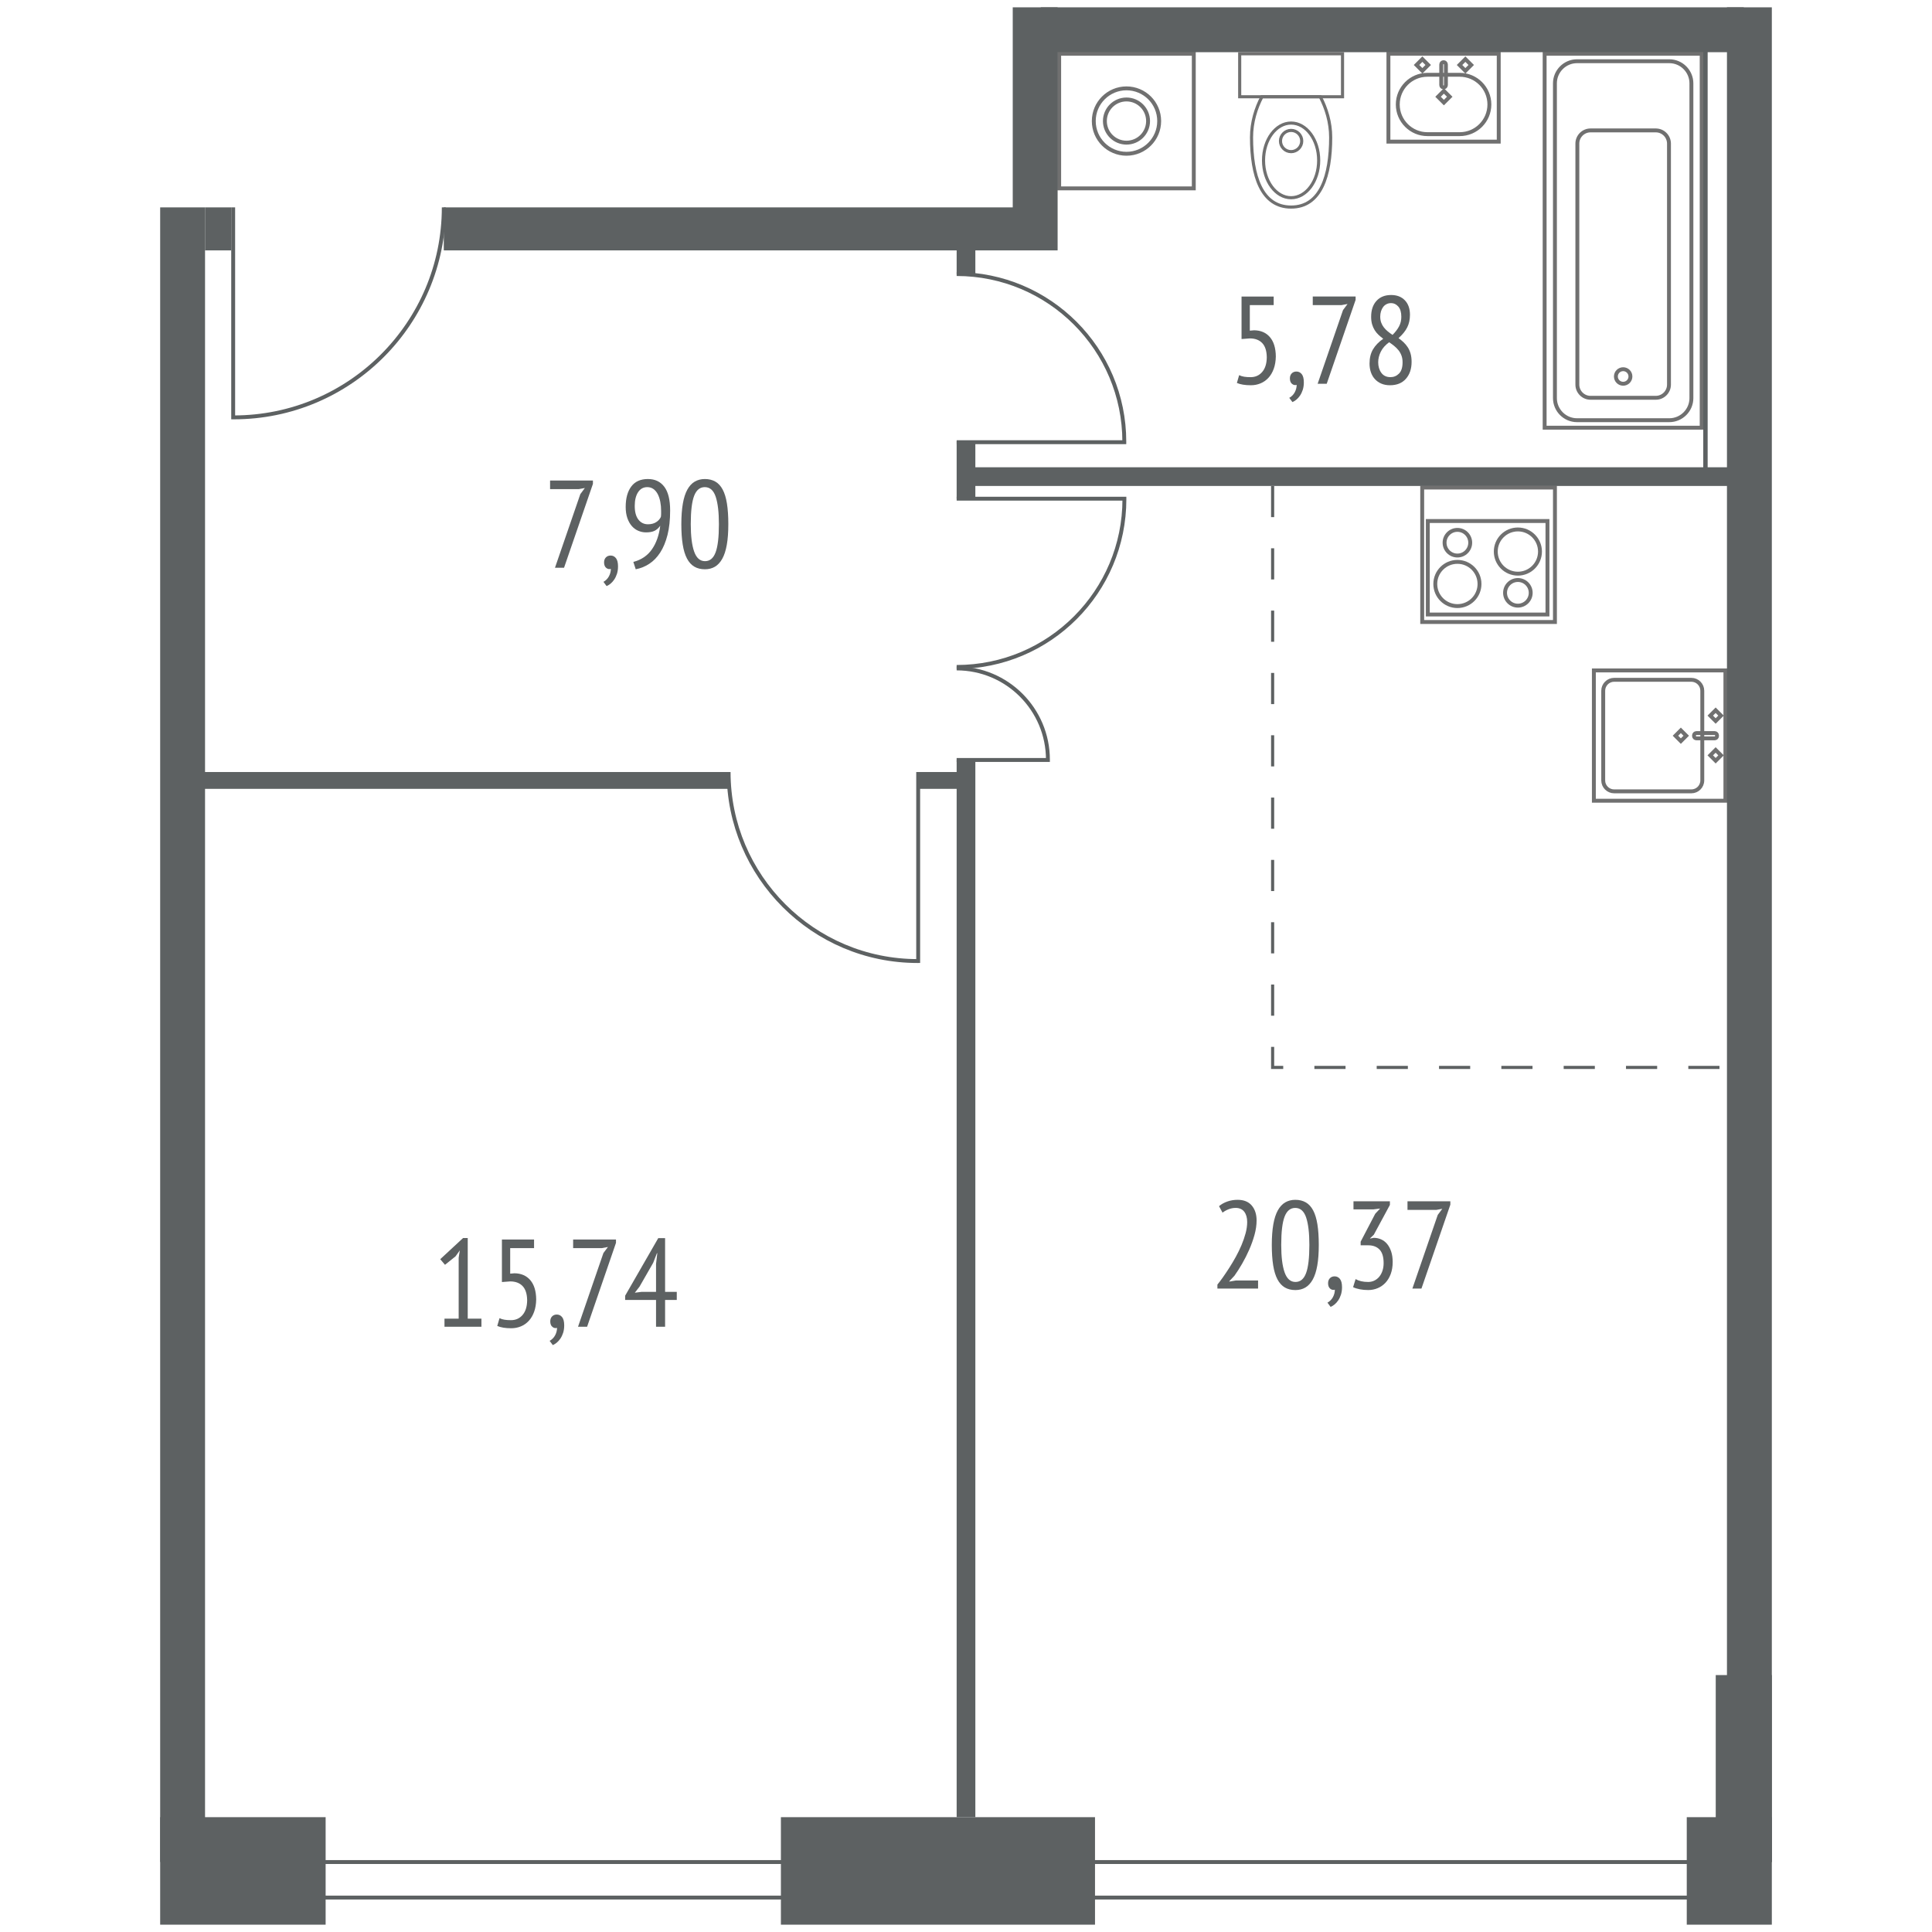
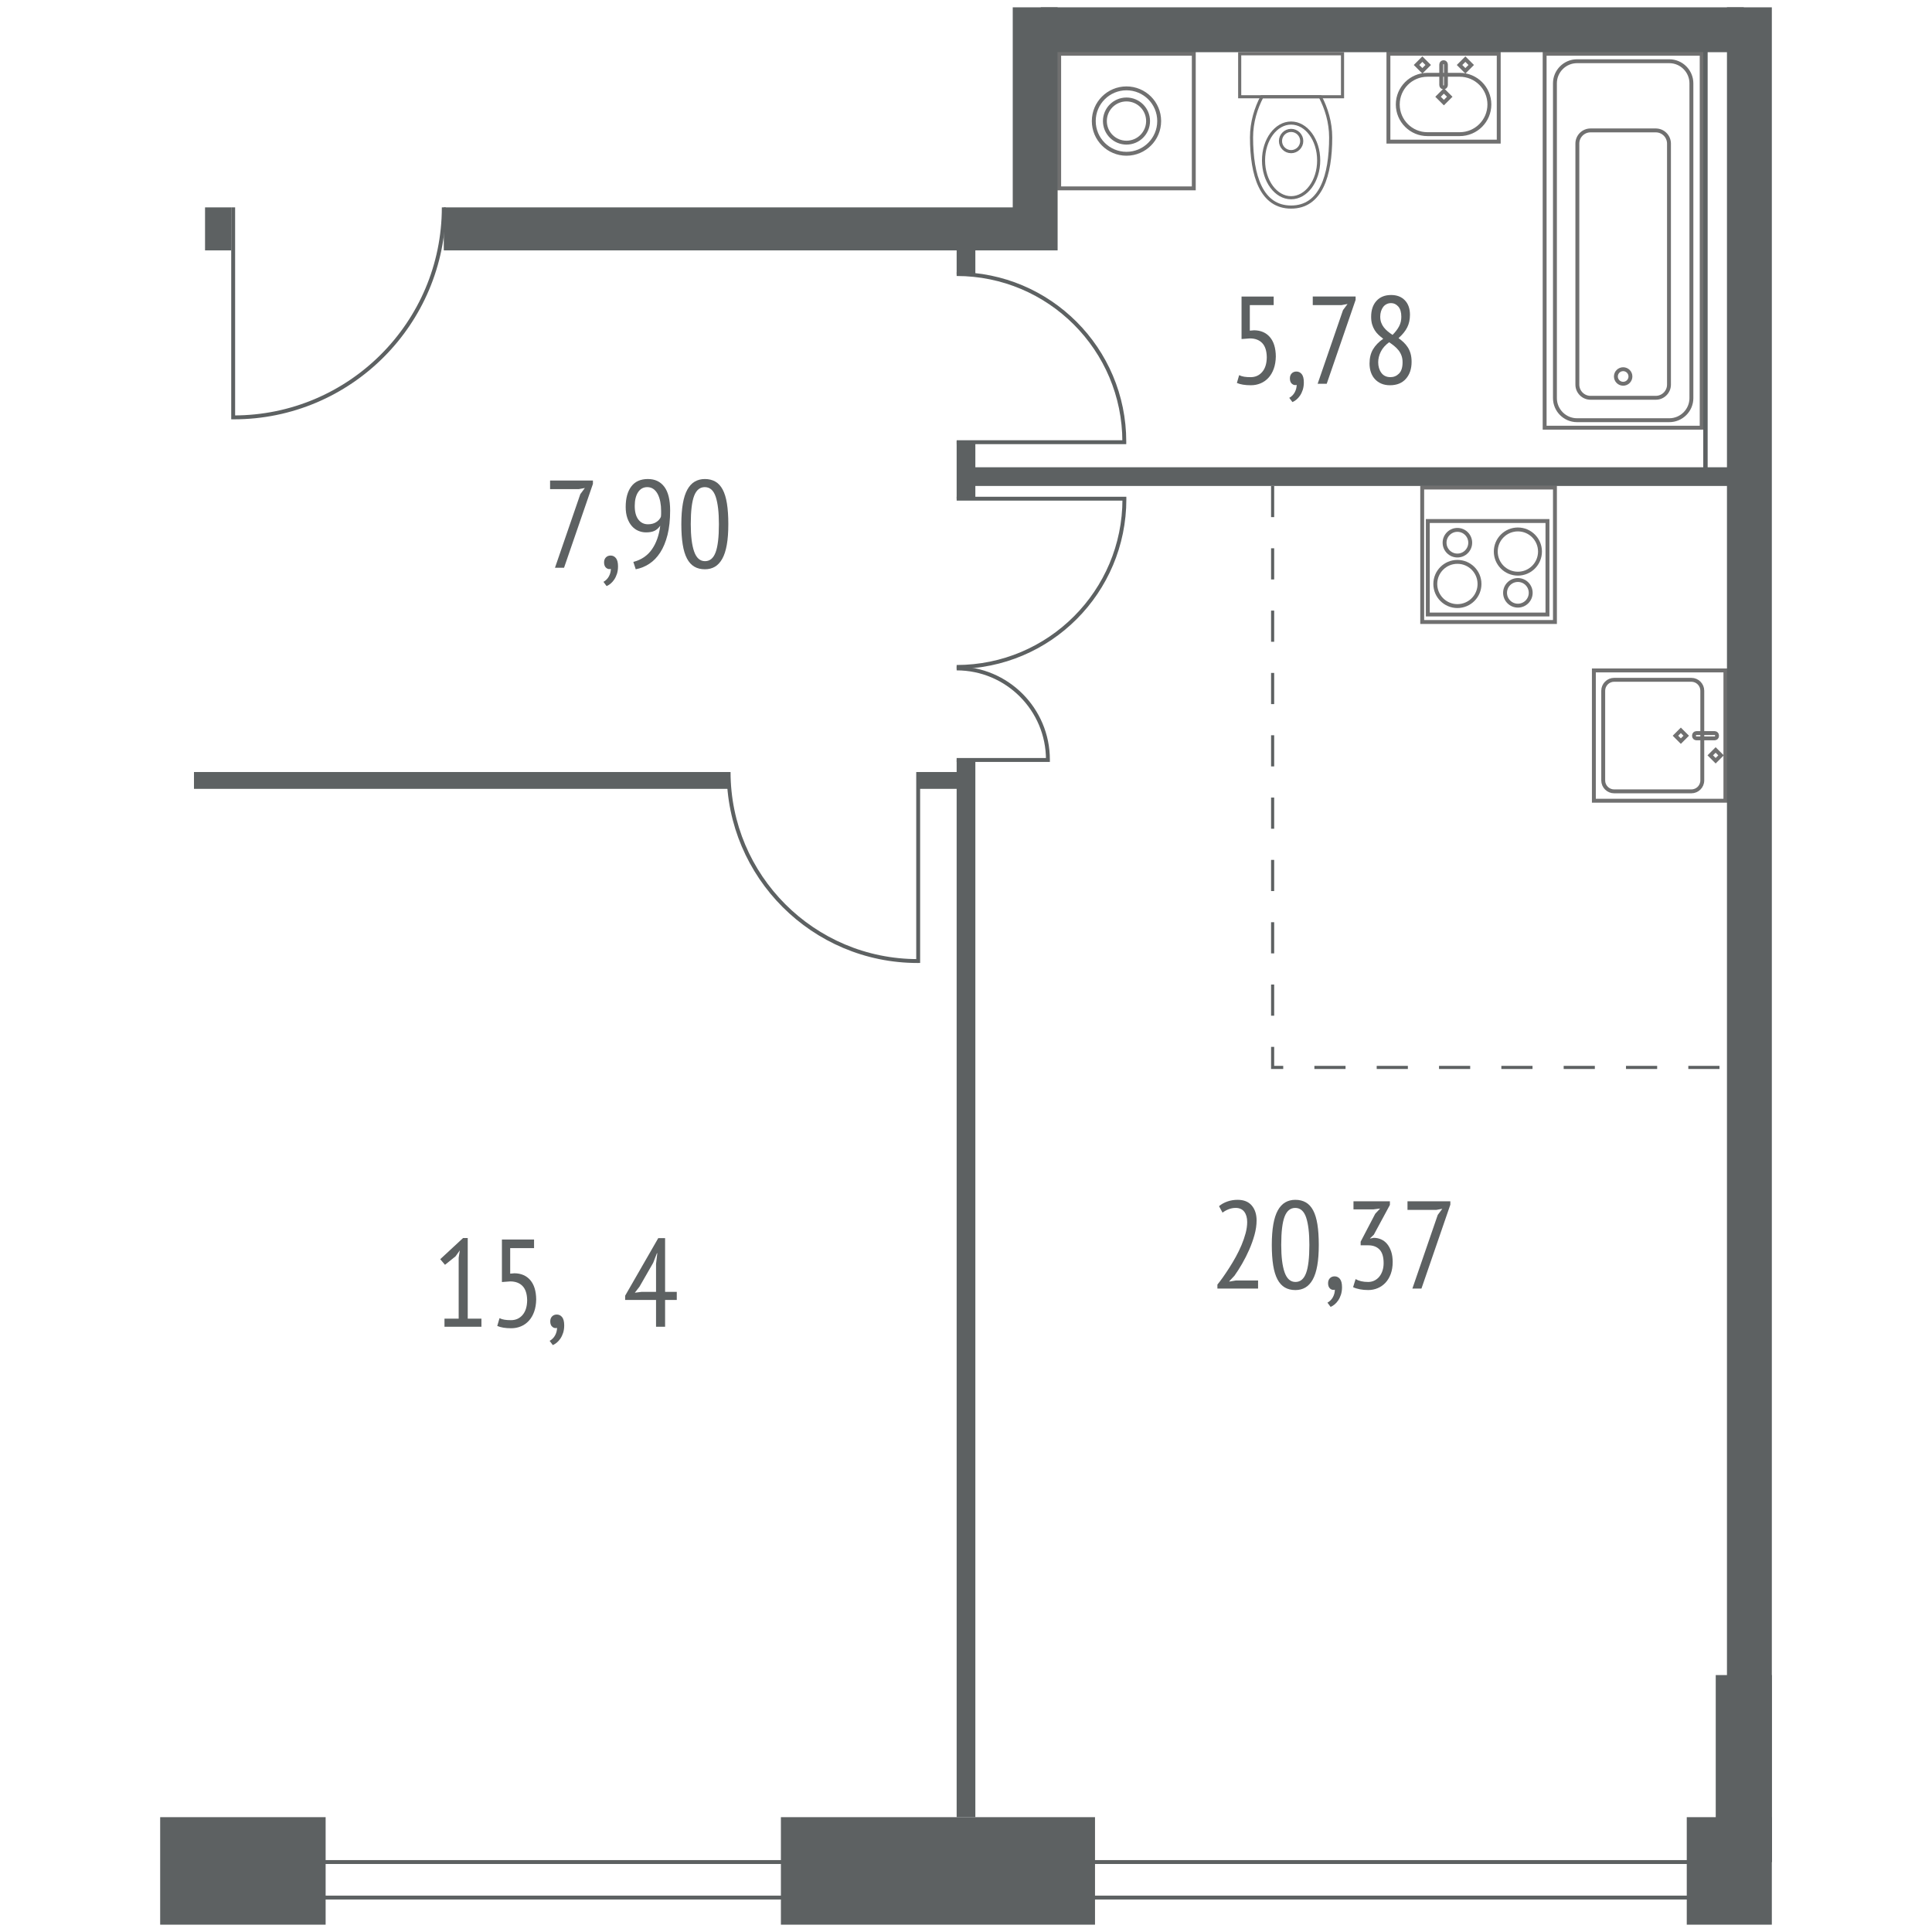
<svg xmlns="http://www.w3.org/2000/svg" xmlns:xlink="http://www.w3.org/1999/xlink" version="1.1" x="0px" y="0px" viewBox="0 0 124 124" style="enable-background:new 0 0 124 124;" xml:space="preserve">
  <style type="text/css">
	.st0{fill:none;stroke:#707070;stroke-width:0.2;stroke-miterlimit:10;}
	.st1{fill:none;stroke:#707070;stroke-width:0.25;stroke-miterlimit:10;}
	.st2{fill:none;stroke:#5D6162;stroke-width:0.25;stroke-miterlimit:10;}
	.st3{fill:#5D6162;}
	.st4{fill:none;stroke:#5D6162;stroke-width:0.2;stroke-miterlimit:10;stroke-dasharray:2;}
</style>
  <symbol id="New_Symbol_1" viewBox="-3.4 -5.02 6.8 10.04">
    <path class="st0" d="M-1.872,2.16C-2.256,1.425-2.54,0.529-2.54-0.447   C-2.54-2.917-1.9-4.92,0-4.92S2.54-2.917,2.54-0.447c0,0.976-0.283,1.872-0.668,2.607   H-1.872z" />
    <ellipse class="st0" cx="0" cy="-1.924" rx="1.77" ry="2.396" />
    <path class="st0" d="M0-1.363h-0c-0.375,0-0.682,0.307-0.682,0.682v0   C-0.682-0.307-0.375,0-0,0h0c0.375,0,0.682-0.307,0.682-0.682v-0   C0.682-1.057,0.375-1.363,0-1.363z" />
    <rect x="-3.3" y="2.16" class="st0" width="6.6" height="2.76" />
  </symbol>
  <g id="Santecknik">
    <g>
      <g>
        <rect x="67.98" y="3.45" class="st1" width="8.64" height="8.64" />
        <circle class="st1" cx="72.3" cy="7.77" r="2.099" />
        <circle class="st1" cx="72.3" cy="7.77" r="1.386" />
      </g>
    </g>
    <use xlink:href="#New_Symbol_1" width="6.8" height="10.04" x="-3.4" y="-5.02" transform="matrix(-1 0 0 -1 82.866 8.37)" style="overflow:visible;" />
    <g>
      <g>
        <rect x="89.112" y="3.45" transform="matrix(-1 -1.224647e-16 1.224647e-16 -1 185.304 12.541)" class="st1" width="7.08" height="5.64" />
        <g>
          <rect x="93.767" y="3.905" transform="matrix(-0.707 0.707 -0.707 -0.707 163.48 -59.362)" class="st1" width="0.53" height="0.53" />
          <rect x="91.007" y="3.905" transform="matrix(-0.707 0.707 -0.707 -0.707 158.768 -57.411)" class="st1" width="0.53" height="0.53" />
        </g>
        <path class="st1" d="M91.617,8.61h2.07c1.052,0,1.905-0.853,1.905-1.905l0,0     c0-1.052-0.853-1.905-1.905-1.905h-2.07c-1.052,0-1.905,0.853-1.905,1.905l0,0     C89.712,7.757,90.565,8.61,91.617,8.61z" />
        <rect x="92.387" y="5.945" transform="matrix(-0.707 0.707 -0.707 -0.707 162.567 -54.904)" class="st1" width="0.53" height="0.53" />
        <path class="st1" d="M92.652,5.61L92.652,5.61c0.082,0,0.15-0.068,0.15-0.15V4.14     c0-0.083-0.068-0.15-0.15-0.15l0,0c-0.082,0-0.15,0.067-0.15,0.15V5.46     C92.502,5.543,92.57,5.61,92.652,5.61z" />
      </g>
    </g>
    <g>
      <g>
        <rect x="99.138" y="3.45" class="st1" width="10.08" height="24" />
        <path class="st1" d="M107.141,3.93h-5.925c-0.78,0-1.417,0.638-1.417,1.417v20.205     c0,0.78,0.638,1.417,1.417,1.417h5.925c0.78,0,1.417-0.638,1.417-1.417V5.348     C108.558,4.568,107.92,3.93,107.141,3.93z" />
        <path class="st1" d="M106.275,8.37h-4.193c-0.464,0-0.844,0.38-0.844,0.844v15.473     c0,0.464,0.38,0.844,0.844,0.844h4.193c0.464,0,0.844-0.38,0.844-0.844V9.214     C107.118,8.75,106.739,8.37,106.275,8.37z" />
        <circle class="st1" cx="104.178" cy="24.163" r="0.467" />
      </g>
    </g>
    <g>
      <g>
        <rect x="91.28" y="31.29" transform="matrix(-1 -1.224647e-16 1.224647e-16 -1 191.08 71.211)" class="st1" width="8.52" height="8.63" />
        <rect x="91.64" y="33.44" transform="matrix(-1 -1.224647e-16 1.224647e-16 -1 190.96 72.881)" class="st1" width="7.68" height="6" />
        <circle class="st1" cx="97.421" cy="35.4" r="1.419" />
        <circle class="st1" cx="97.421" cy="38.049" r="0.823" />
        <circle class="st1" cx="93.539" cy="37.481" r="1.419" />
        <circle class="st1" cx="93.539" cy="34.832" r="0.823" />
      </g>
    </g>
    <g>
      <g>
        <rect x="102.337" y="42.99" transform="matrix(-1.836970e-16 1 -1 -1.836970e-16 153.73 -59.308)" class="st1" width="8.364" height="8.442" />
        <g>
-           <rect x="109.854" y="45.692" transform="matrix(-0.707 0.707 -0.707 -0.707 220.431 0.567)" class="st1" width="0.489" height="0.489" />
          <rect x="109.854" y="48.242" transform="matrix(-0.707 0.707 -0.707 -0.707 222.234 4.92)" class="st1" width="0.489" height="0.489" />
        </g>
        <path class="st1" d="M102.898,50.088v-5.754c0-0.388,0.315-0.703,0.703-0.703h4.953     c0.388,0,0.703,0.315,0.703,0.703v5.754c0,0.389-0.315,0.703-0.703,0.703     h-4.953C103.213,50.791,102.898,50.477,102.898,50.088z" />
        <rect x="107.614" y="46.967" transform="matrix(-0.707 0.707 -0.707 -0.707 217.515 4.343)" class="st1" width="0.489" height="0.489" />
        <path class="st1" d="M108.726,47.237v-0.034c0-0.083,0.068-0.152,0.152-0.152h1.173     c0.084,0,0.152,0.068,0.152,0.152v0.034c0,0.083-0.068,0.152-0.152,0.152     h-1.173C108.794,47.389,108.726,47.32,108.726,47.237z" />
      </g>
    </g>
  </g>
  <g id="windows">
    <rect x="15.854" y="119.51" class="st2" width="94.986" height="2.28" />
  </g>
  <g id="wall">
    <rect x="108.26" y="116.63" class="st3" width="5.46" height="6.9" />
    <rect x="10.28" y="116.63" class="st3" width="10.62" height="6.9" />
    <rect x="50.12" y="116.63" class="st3" width="20.16" height="6.9" />
    <rect x="110.12" y="107.51" class="st3" width="3.6" height="12" />
    <rect x="65" y="0.47" class="st3" width="2.88" height="15.6" />
-     <rect x="10.28" y="13.31" class="st3" width="2.88" height="106.2" />
    <rect x="110.84" y="0.47" class="st3" width="2.88" height="119.04" />
    <g>
      <rect x="13.16" y="13.31" class="st3" width="1.68" height="2.76" />
      <rect x="28.483" y="13.31" class="st3" width="38.317" height="2.76" />
    </g>
    <rect x="62" y="29.99" class="st3" width="49.44" height="1.2" />
    <rect x="61.4" y="48.777" class="st3" width="1.2" height="67.854" />
    <g>
      <rect x="61.4" y="15.249" class="st3" width="1.2" height="2.356" />
      <rect x="61.4" y="28.31" class="st3" width="1.2" height="3.696" />
    </g>
    <g>
      <rect x="58.88" y="49.55" class="st3" width="2.728" height="1.08" />
      <rect x="12.45" y="49.55" class="st3" width="34.31" height="1.08" />
    </g>
    <rect x="66.8" y="0.47" class="st3" width="45.12" height="2.88" />
    <rect x="109.318" y="2.546" class="st3" width="0.283" height="27.769" />
    <polyline class="st4" points="81.68,31.19 81.68,68.51 110.84,68.51  " />
  </g>
  <g id="door">
    <g id="New_Symbol_6_84_">
      <path class="st2" d="M28.483,13.31c-0.002,7.444-6.037,13.478-13.482,13.478    c-0.012,0-0.023-0.002-0.035-0.002V13.31" />
    </g>
    <g id="New_Symbol_6_80_">
      <path class="st2" d="M61.4,17.589c5.943,0.002,10.761,4.82,10.761,10.764    c0,0.009-0.001,0.018-0.001,0.028h-10.759" />
    </g>
    <g id="New_Symbol_6_79_">
      <path class="st2" d="M46.764,49.55c0.002,6.701,5.435,12.132,12.136,12.132    c0.011,0,0.021-0.002,0.031-0.002V49.55" />
    </g>
    <g id="New_Symbol_9_5_">
      <g>
        <path class="st2" d="M61.4,42.901c3.236,0.001,5.858,2.624,5.858,5.86     c0,0.005-0.001,0.01-0.001,0.015h-5.858" />
        <g>
          <g>
            <path class="st2" d="M61.4,42.806c5.947-0.002,10.767-4.823,10.767-10.771       c0-0.009-0.001-0.018-0.001-0.028H61.4" />
          </g>
        </g>
      </g>
      <g id="New_Symbol_6_78_">
		</g>
    </g>
  </g>
  <g id="squere">
    <g>
      <path class="st3" d="M80.748,82.703h-2.612v-0.256c0.102-0.123,0.219-0.277,0.351-0.464    c0.131-0.187,0.269-0.391,0.411-0.612c0.142-0.221,0.282-0.456,0.419-0.704    c0.137-0.248,0.259-0.5,0.367-0.756c0.107-0.256,0.195-0.509,0.262-0.76    c0.067-0.251,0.101-0.491,0.101-0.72c0-0.272-0.062-0.491-0.186-0.656    c-0.124-0.165-0.309-0.248-0.556-0.248c-0.156,0-0.308,0.029-0.456,0.088    c-0.148,0.059-0.276,0.131-0.383,0.216l-0.226-0.416    c0.15-0.128,0.329-0.228,0.536-0.3c0.207-0.072,0.426-0.108,0.657-0.108    c0.397,0,0.7,0.122,0.907,0.365c0.207,0.244,0.311,0.563,0.311,0.959    c0,0.294-0.044,0.602-0.133,0.923c-0.089,0.321-0.202,0.638-0.339,0.951    s-0.289,0.614-0.456,0.903s-0.331,0.545-0.492,0.77l-0.331,0.353v0.024    l0.427-0.072h1.419V82.703z" />
      <path class="st3" d="M81.627,79.903c0-0.512,0.033-0.952,0.097-1.32    c0.064-0.368,0.161-0.668,0.29-0.9s0.288-0.403,0.476-0.512    c0.188-0.109,0.403-0.164,0.645-0.164c0.258,0,0.482,0.055,0.673,0.164    c0.191,0.109,0.348,0.28,0.472,0.512s0.215,0.532,0.274,0.9    c0.059,0.368,0.088,0.808,0.088,1.32c0,0.517-0.032,0.958-0.097,1.324    s-0.161,0.664-0.29,0.896c-0.129,0.232-0.287,0.403-0.472,0.512    c-0.186,0.109-0.399,0.164-0.641,0.164c-0.264,0-0.491-0.056-0.681-0.168    c-0.191-0.112-0.348-0.286-0.472-0.52c-0.124-0.235-0.215-0.535-0.274-0.9    C81.657,80.846,81.627,80.41,81.627,79.903z M82.232,79.903    c0,0.763,0.072,1.349,0.217,1.76s0.377,0.616,0.698,0.616    c0.311,0,0.537-0.188,0.678-0.564c0.142-0.376,0.213-0.98,0.213-1.812    c0-0.757-0.068-1.343-0.205-1.756c-0.137-0.413-0.371-0.62-0.703-0.62    c-0.311,0-0.538,0.187-0.682,0.56C82.304,78.461,82.232,79.066,82.232,79.903z" />
      <path class="st3" d="M85.239,82.359c0-0.133,0.039-0.24,0.117-0.32    c0.078-0.08,0.179-0.12,0.302-0.12c0.14,0,0.254,0.056,0.343,0.168    c0.089,0.112,0.133,0.288,0.133,0.528c0,0.176-0.023,0.334-0.068,0.476    c-0.046,0.141-0.105,0.265-0.177,0.372c-0.073,0.107-0.152,0.195-0.238,0.264    c-0.086,0.069-0.169,0.12-0.25,0.152l-0.202-0.272    c0.07-0.037,0.136-0.086,0.197-0.148c0.062-0.061,0.113-0.129,0.153-0.204    c0.041-0.075,0.071-0.153,0.093-0.236s0.032-0.164,0.032-0.244    c-0.107,0.032-0.207,0.011-0.298-0.064    C85.285,82.637,85.239,82.519,85.239,82.359z" />
      <path class="st3" d="M87.005,82.095c0.102,0.059,0.219,0.104,0.351,0.136    c0.132,0.032,0.284,0.048,0.456,0.048c0.145,0,0.278-0.03,0.399-0.089    c0.121-0.059,0.226-0.142,0.314-0.25c0.089-0.107,0.157-0.235,0.206-0.383    c0.048-0.147,0.073-0.31,0.073-0.487c0-0.397-0.087-0.687-0.262-0.87    c-0.174-0.183-0.418-0.274-0.729-0.274h-0.484v-0.232l0.936-1.792l0.314-0.336    l-0.444,0.056h-1.266v-0.52h2.338v0.232l-1.032,1.912l-0.242,0.232v0.016    l0.234-0.048c0.167,0,0.325,0.033,0.476,0.1    c0.15,0.066,0.279,0.165,0.387,0.296c0.107,0.13,0.194,0.292,0.258,0.484    s0.097,0.416,0.097,0.672c0,0.288-0.042,0.544-0.125,0.768    s-0.196,0.412-0.339,0.564c-0.142,0.152-0.309,0.268-0.5,0.348    c-0.191,0.08-0.394,0.12-0.609,0.12c-0.188,0-0.366-0.016-0.532-0.048    c-0.167-0.032-0.312-0.077-0.436-0.136L87.005,82.095z" />
      <path class="st3" d="M90.65,82.703l1.628-4.728l0.291-0.392l-0.387,0.072h-1.846v-0.552    h2.75v0.216l-1.854,5.384H90.65z" />
    </g>
    <g>
      <path class="st3" d="M81.748,19.03v0.552h-1.532v1.64l0.274-0.024    c0.43,0.005,0.769,0.152,1.016,0.44c0.247,0.288,0.374,0.702,0.379,1.24    c-0.005,0.299-0.05,0.562-0.133,0.792c-0.083,0.229-0.197,0.423-0.342,0.58    c-0.146,0.157-0.314,0.276-0.508,0.356c-0.193,0.08-0.4,0.12-0.621,0.12    c-0.371,0-0.669-0.049-0.895-0.147l0.145-0.5    c0.097,0.048,0.204,0.081,0.323,0.1c0.118,0.019,0.255,0.028,0.411,0.028    c0.306,0,0.555-0.111,0.746-0.334c0.191-0.223,0.289-0.535,0.294-0.938    c-0.005-0.413-0.104-0.719-0.294-0.917c-0.191-0.199-0.456-0.298-0.794-0.298    l-0.532,0.04v-2.728H81.748z" />
      <path class="st3" d="M82.788,24.286c0-0.133,0.039-0.24,0.117-0.32    c0.078-0.08,0.179-0.12,0.302-0.12c0.14,0,0.254,0.056,0.343,0.168    c0.089,0.112,0.133,0.288,0.133,0.528c0,0.176-0.023,0.334-0.068,0.476    c-0.046,0.141-0.105,0.265-0.177,0.372c-0.073,0.107-0.152,0.195-0.238,0.264    c-0.086,0.069-0.169,0.12-0.25,0.152l-0.202-0.272    c0.07-0.037,0.136-0.086,0.197-0.148c0.062-0.061,0.113-0.129,0.153-0.204    c0.041-0.075,0.071-0.153,0.093-0.236s0.032-0.164,0.032-0.244    c-0.107,0.032-0.207,0.011-0.298-0.064    C82.834,24.564,82.788,24.446,82.788,24.286z" />
      <path class="st3" d="M84.57,24.63l1.628-4.728l0.291-0.392l-0.387,0.072h-1.846v-0.552    h2.75v0.216l-1.854,5.384H84.57z" />
      <path class="st3" d="M87.9,23.334c0-0.357,0.074-0.661,0.222-0.912    c0.147-0.25,0.367-0.477,0.657-0.68c-0.108-0.08-0.208-0.164-0.303-0.252    c-0.094-0.088-0.176-0.188-0.246-0.3s-0.125-0.237-0.166-0.376    c-0.04-0.139-0.061-0.299-0.061-0.48c0-0.432,0.114-0.773,0.343-1.024    c0.229-0.251,0.542-0.376,0.939-0.376c0.371,0,0.665,0.113,0.883,0.34    s0.327,0.537,0.327,0.932c0,0.304-0.059,0.573-0.177,0.808    c-0.119,0.235-0.304,0.464-0.557,0.688c0.113,0.08,0.22,0.168,0.323,0.264    c0.102,0.096,0.192,0.204,0.27,0.324c0.078,0.12,0.138,0.256,0.181,0.408    c0.043,0.152,0.065,0.327,0.065,0.524c0,0.454-0.123,0.817-0.367,1.092    s-0.584,0.412-1.02,0.412c-0.209,0-0.395-0.035-0.556-0.104    c-0.161-0.069-0.298-0.166-0.411-0.288s-0.199-0.27-0.258-0.44    C87.929,23.723,87.9,23.537,87.9,23.334z M89.158,21.966    c-0.248,0.182-0.426,0.384-0.536,0.608c-0.11,0.224-0.166,0.448-0.166,0.672    c0,0.272,0.067,0.5,0.202,0.684c0.134,0.184,0.331,0.276,0.588,0.276    c0.21,0,0.391-0.076,0.544-0.228c0.153-0.152,0.23-0.394,0.23-0.724    c0-0.165-0.024-0.312-0.073-0.44s-0.113-0.241-0.193-0.34    s-0.172-0.189-0.274-0.272C89.378,22.119,89.271,22.041,89.158,21.966z     M89.376,21.494c0.183-0.181,0.322-0.364,0.419-0.548s0.145-0.388,0.145-0.612    c0-0.293-0.065-0.513-0.195-0.66c-0.13-0.146-0.283-0.22-0.458-0.22    c-0.111,0-0.211,0.022-0.299,0.068c-0.087,0.045-0.161,0.108-0.219,0.188    c-0.058,0.08-0.104,0.172-0.135,0.276s-0.048,0.215-0.048,0.332    c0,0.144,0.021,0.273,0.063,0.388c0.042,0.115,0.1,0.219,0.174,0.312    s0.158,0.179,0.253,0.256C89.17,21.351,89.27,21.425,89.376,21.494z" />
    </g>
    <g>
      <path class="st3" d="M35.619,36.441l1.628-4.728l0.291-0.392l-0.387,0.072h-1.846v-0.552    h2.75v0.216l-1.854,5.384H35.619z" />
      <path class="st3" d="M38.771,36.096c0-0.133,0.039-0.24,0.117-0.32    c0.078-0.08,0.179-0.12,0.302-0.12c0.14,0,0.254,0.056,0.343,0.168    c0.089,0.112,0.133,0.288,0.133,0.528c0,0.176-0.023,0.334-0.068,0.476    c-0.046,0.141-0.105,0.265-0.177,0.372c-0.073,0.107-0.152,0.195-0.238,0.264    c-0.086,0.069-0.169,0.12-0.25,0.152l-0.202-0.272    c0.07-0.037,0.136-0.086,0.197-0.148c0.062-0.061,0.113-0.129,0.153-0.204    c0.041-0.075,0.071-0.153,0.093-0.236s0.032-0.164,0.032-0.244    c-0.107,0.032-0.207,0.011-0.298-0.064    C38.817,36.374,38.771,36.256,38.771,36.096z" />
      <path class="st3" d="M40.158,32.537c0-0.555,0.119-0.992,0.358-1.312    c0.239-0.32,0.596-0.48,1.068-0.48c0.452,0,0.802,0.165,1.052,0.496    c0.25,0.331,0.375,0.837,0.375,1.52c0,0.603-0.056,1.127-0.169,1.572    c-0.113,0.445-0.269,0.821-0.467,1.128c-0.199,0.307-0.433,0.548-0.702,0.724    c-0.269,0.176-0.559,0.293-0.871,0.352l-0.153-0.472    c0.511-0.133,0.908-0.401,1.19-0.804c0.282-0.402,0.461-0.908,0.536-1.516    c-0.112,0.155-0.236,0.264-0.373,0.328c-0.136,0.064-0.316,0.096-0.54,0.096    c-0.171,0-0.335-0.033-0.492-0.1c-0.158-0.066-0.296-0.168-0.417-0.304    c-0.12-0.136-0.216-0.307-0.288-0.512    C40.194,33.047,40.158,32.809,40.158,32.537z M40.739,32.473    c0,0.378,0.077,0.669,0.232,0.872c0.155,0.203,0.361,0.304,0.618,0.304    c0.203,0,0.375-0.044,0.518-0.132c0.142-0.088,0.245-0.202,0.309-0.34    c0.011-0.069,0.016-0.136,0.016-0.2s0-0.125,0-0.184    c0-0.203-0.017-0.396-0.052-0.58c-0.035-0.184-0.088-0.347-0.16-0.488    c-0.072-0.142-0.165-0.253-0.277-0.336c-0.113-0.083-0.246-0.124-0.401-0.124    c-0.251,0-0.448,0.109-0.59,0.328C40.81,31.811,40.739,32.105,40.739,32.473z" />
      <path class="st3" d="M43.73,33.641c0-0.512,0.033-0.952,0.097-1.32    c0.064-0.368,0.161-0.668,0.29-0.9s0.288-0.403,0.476-0.512    c0.188-0.109,0.403-0.164,0.645-0.164c0.258,0,0.482,0.055,0.673,0.164    c0.191,0.109,0.348,0.28,0.472,0.512s0.215,0.532,0.274,0.9    c0.059,0.368,0.088,0.808,0.088,1.32c0,0.517-0.032,0.958-0.097,1.324    s-0.161,0.664-0.29,0.896c-0.129,0.232-0.287,0.403-0.472,0.512    c-0.186,0.109-0.399,0.164-0.641,0.164c-0.264,0-0.491-0.056-0.681-0.168    c-0.191-0.112-0.348-0.286-0.472-0.52c-0.124-0.235-0.215-0.535-0.274-0.9    C43.759,34.583,43.73,34.147,43.73,33.641z M44.335,33.641    c0,0.763,0.072,1.349,0.217,1.76s0.377,0.616,0.698,0.616    c0.311,0,0.537-0.188,0.678-0.564c0.142-0.376,0.213-0.98,0.213-1.812    c0-0.757-0.068-1.343-0.205-1.756c-0.137-0.413-0.371-0.62-0.703-0.62    c-0.311,0-0.538,0.187-0.682,0.56C44.407,32.198,44.335,32.803,44.335,33.641z" />
    </g>
    <g>
      <path class="st3" d="M28.528,84.634h0.911v-3.91l0.073-0.474l-0.274,0.384l-0.677,0.544    l-0.306-0.36l1.467-1.36h0.298v5.176h0.879v0.52h-2.371V84.634z" />
      <path class="st3" d="M34.277,79.554v0.552h-1.532v1.64l0.274-0.024    c0.43,0.005,0.769,0.152,1.016,0.44c0.247,0.288,0.374,0.702,0.379,1.24    c-0.005,0.299-0.05,0.562-0.133,0.792c-0.083,0.229-0.197,0.423-0.342,0.58    c-0.146,0.157-0.314,0.276-0.508,0.356c-0.193,0.08-0.4,0.12-0.621,0.12    c-0.371,0-0.669-0.049-0.895-0.147l0.145-0.5    c0.097,0.048,0.204,0.081,0.323,0.1c0.118,0.019,0.255,0.028,0.411,0.028    c0.306,0,0.555-0.111,0.746-0.334c0.191-0.223,0.289-0.535,0.294-0.938    c-0.005-0.413-0.104-0.719-0.294-0.917c-0.191-0.199-0.456-0.298-0.794-0.298    l-0.532,0.04v-2.728H34.277z" />
      <path class="st3" d="M35.317,84.81c0-0.133,0.039-0.24,0.117-0.32    c0.078-0.08,0.179-0.12,0.302-0.12c0.14,0,0.254,0.056,0.343,0.168    c0.089,0.112,0.133,0.288,0.133,0.528c0,0.176-0.023,0.334-0.068,0.476    c-0.046,0.141-0.105,0.265-0.177,0.372c-0.073,0.107-0.152,0.195-0.238,0.264    c-0.086,0.069-0.169,0.12-0.25,0.152l-0.202-0.272    c0.07-0.037,0.136-0.086,0.197-0.148c0.062-0.061,0.113-0.129,0.153-0.204    c0.041-0.075,0.071-0.153,0.093-0.236s0.032-0.164,0.032-0.244    c-0.107,0.032-0.207,0.011-0.298-0.064    C35.363,85.088,35.317,84.97,35.317,84.81z" />
-       <path class="st3" d="M37.099,85.154l1.628-4.728l0.291-0.392l-0.387,0.072h-1.846v-0.552    h2.75v0.216l-1.854,5.384H37.099z" />
      <path class="st3" d="M43.437,83.434h-0.75v1.72h-0.581v-1.72h-1.983v-0.272l2.125-3.696    h0.439v3.448h0.75V83.434z M42.106,81.122l0.081-0.688h-0.024l-0.24,0.616    l-0.876,1.528l-0.303,0.392l0.438-0.056h0.924V81.122z" />
    </g>
  </g>
</svg>